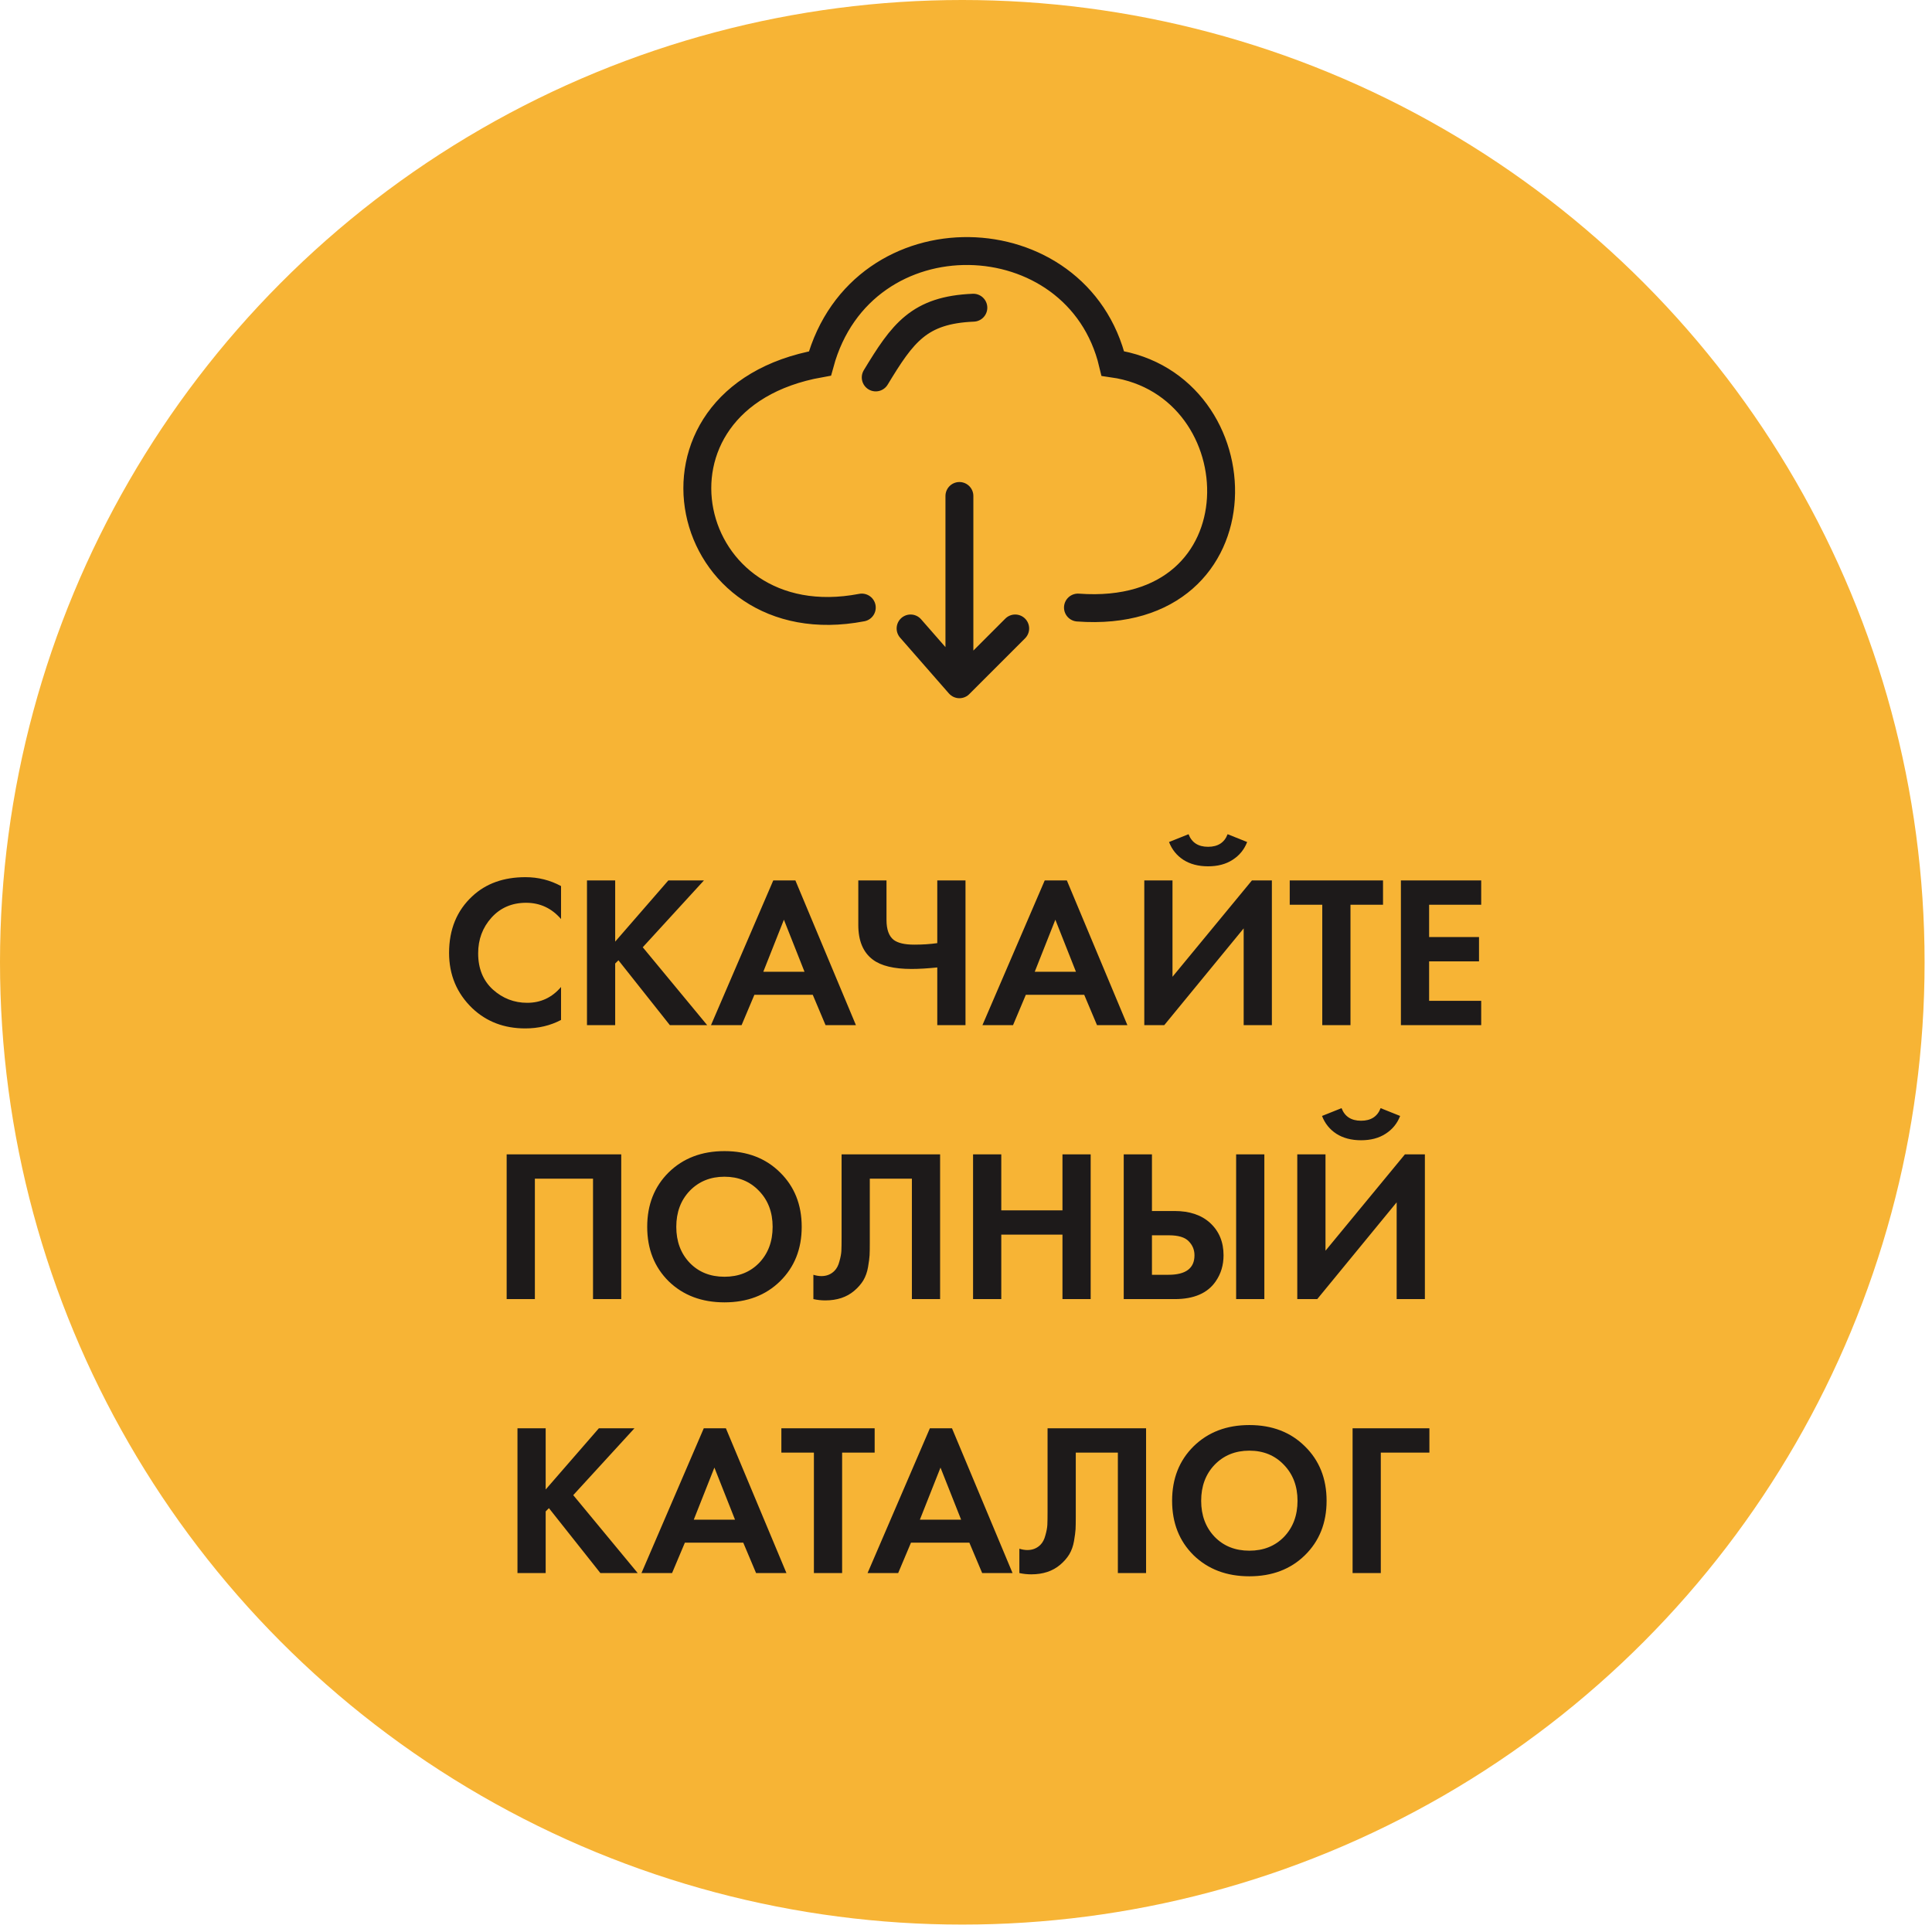
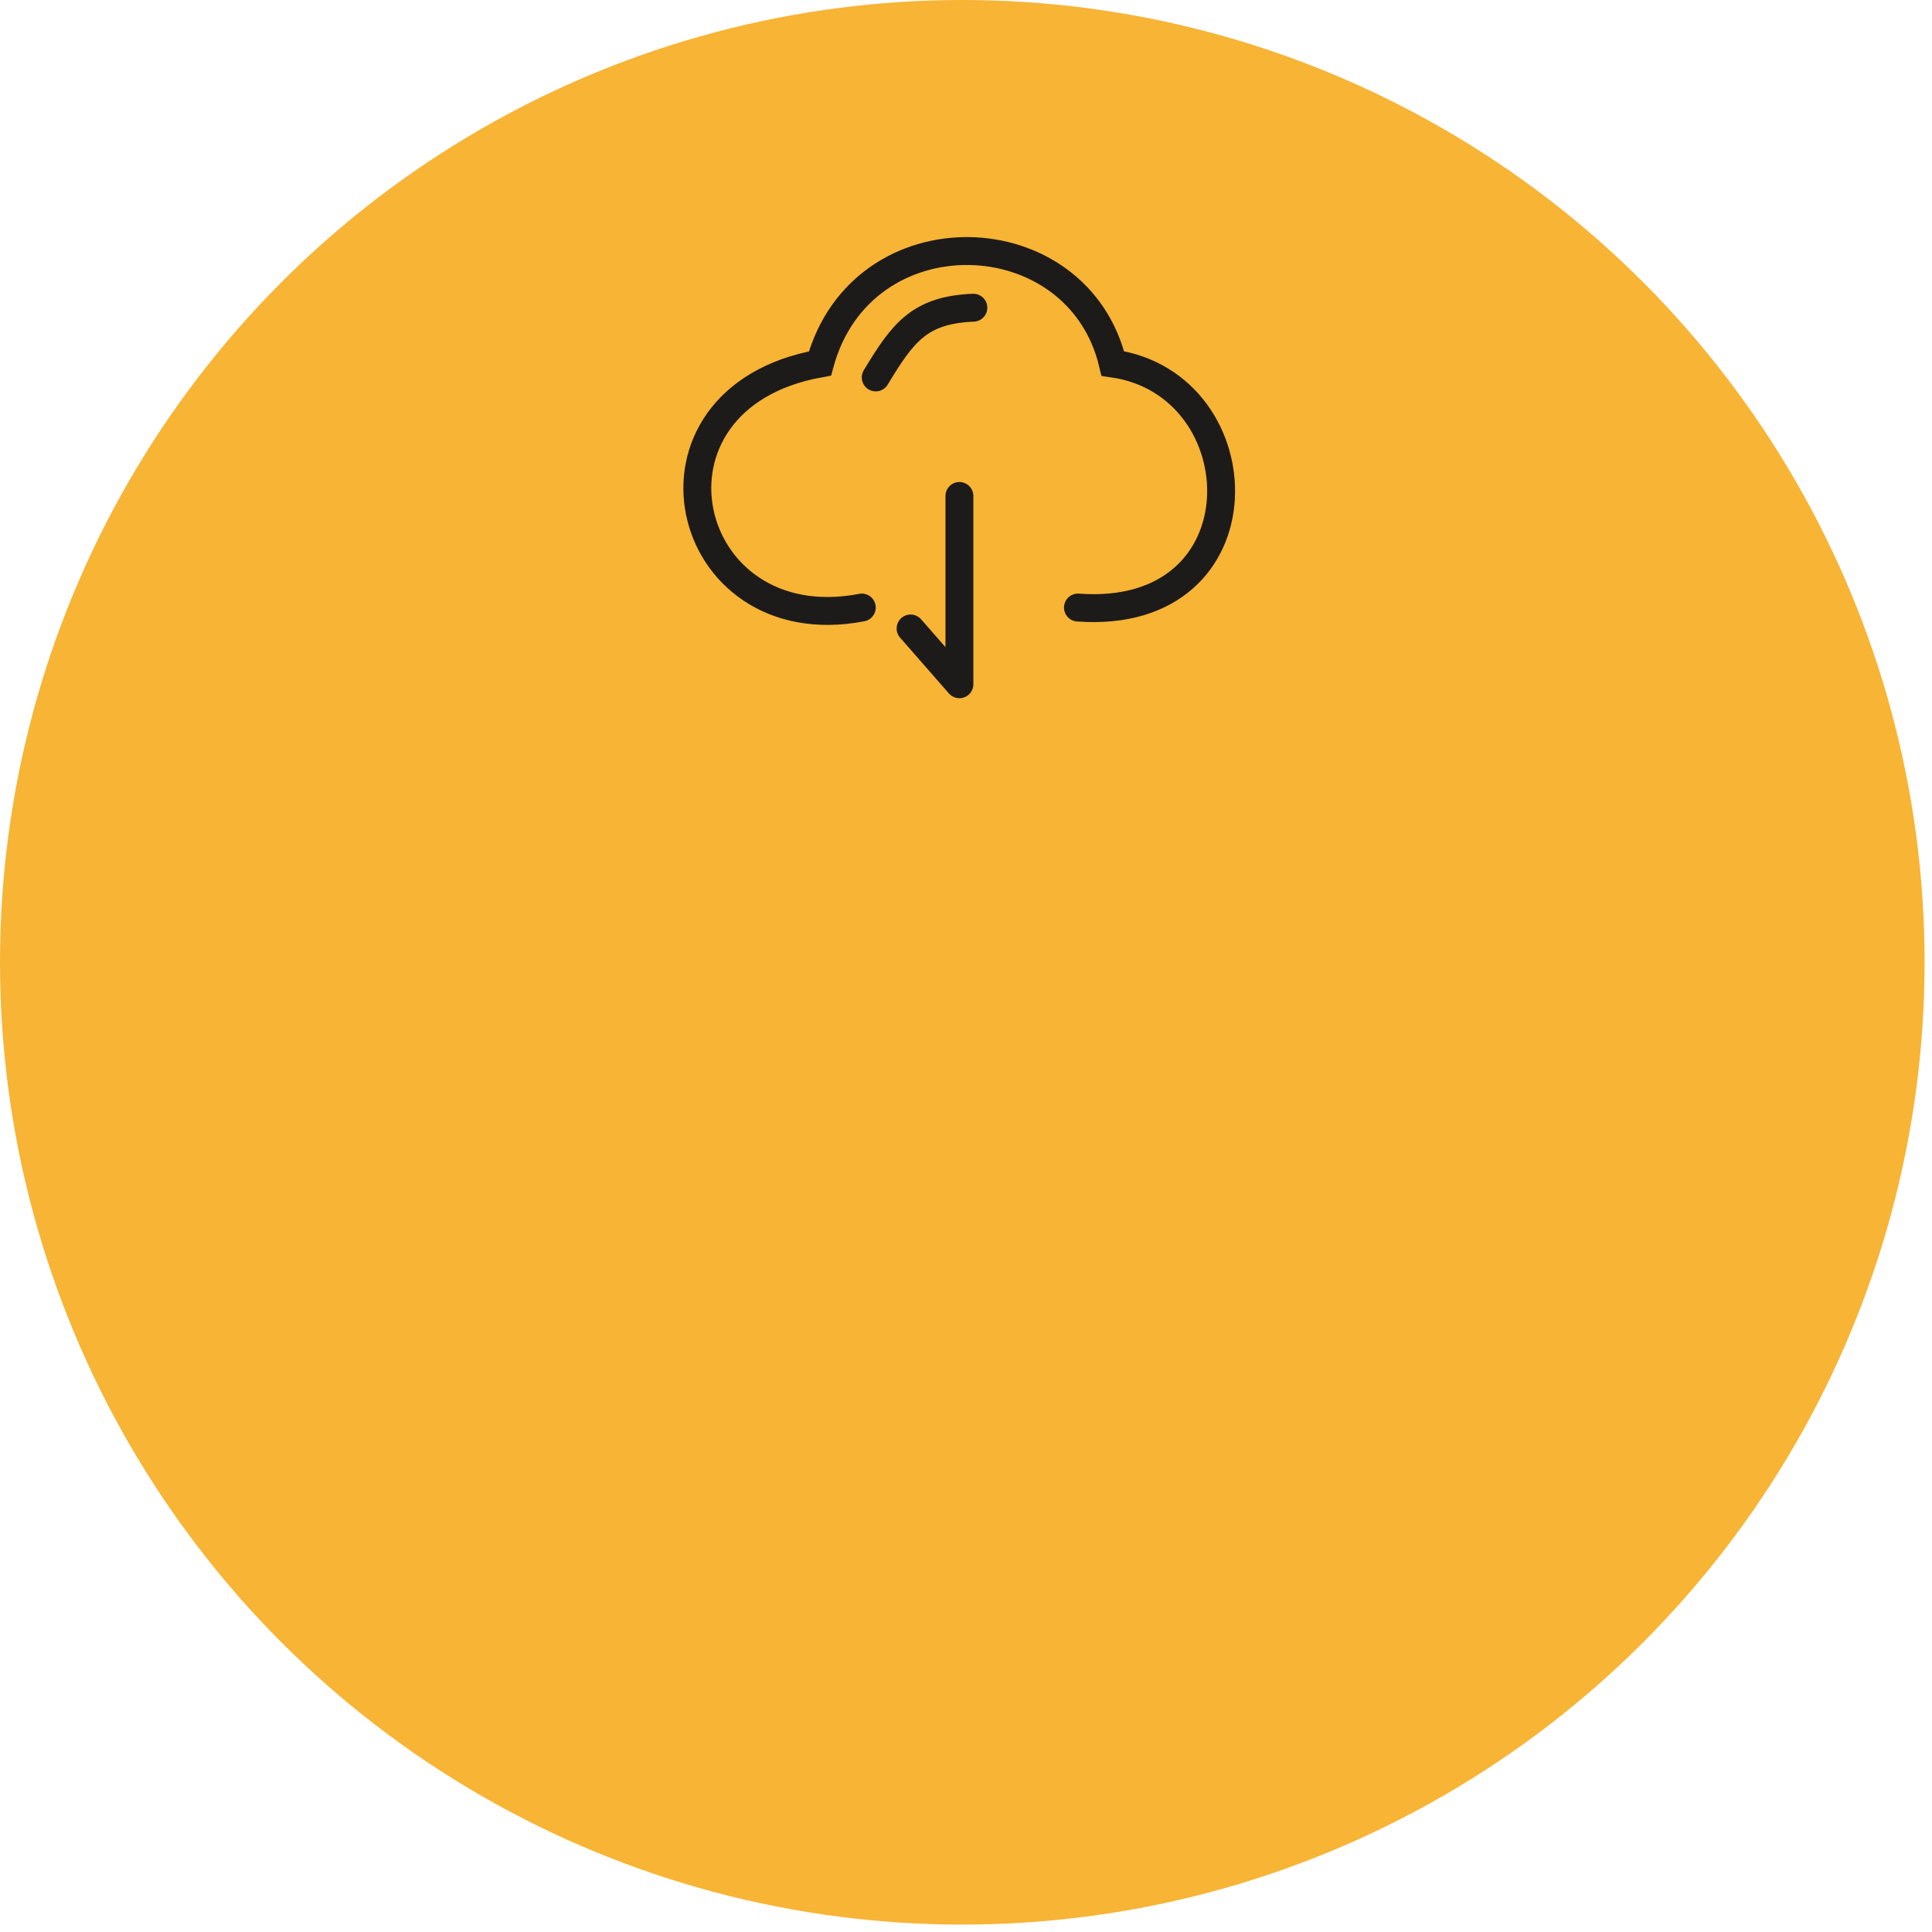
<svg xmlns="http://www.w3.org/2000/svg" width="134" height="134" viewBox="0 0 134 134" fill="none">
  <circle cx="66.743" cy="66.743" r="66.743" fill="#F7B435" />
-   <path d="M59.772 42.139C47.197 44.557 43.328 27.63 56.87 25.211C59.772 14.571 74.765 15.054 77.183 25.211C87.34 26.662 87.823 43.106 74.765 42.139M60.739 26.178C62.607 23.095 63.74 21.498 67.51 21.342M66.543 34.4V47.459M66.543 47.459L63.157 43.589M66.543 47.459L70.412 43.589" stroke="#1D1A1A" stroke-width="1.935" stroke-linecap="round" />
-   <path d="M38.913 68.454V70.742C38.17 71.133 37.343 71.329 36.43 71.329C34.965 71.329 33.741 70.862 32.757 69.929C31.684 68.896 31.147 67.616 31.147 66.091C31.147 64.466 31.684 63.157 32.757 62.163C33.7 61.28 34.93 60.839 36.445 60.839C37.328 60.839 38.15 61.044 38.913 61.456V63.743C38.261 62.991 37.453 62.615 36.49 62.615C35.507 62.615 34.704 62.961 34.082 63.653C33.47 64.335 33.164 65.158 33.164 66.121C33.164 67.175 33.505 68.013 34.187 68.635C34.869 69.247 35.662 69.553 36.565 69.553C37.508 69.553 38.291 69.187 38.913 68.454ZM42.668 61.065V65.309L46.355 61.065H48.824L44.58 65.7L49.049 71.103H46.461L42.894 66.603L42.668 66.829V71.103H40.712V61.065H42.668ZM57.259 71.103L56.371 68.996H52.323L51.435 71.103H49.313L53.632 61.065H55.167L59.366 71.103H57.259ZM52.94 67.401H55.8L54.37 63.789L52.94 67.401ZM65.008 71.103V67.1C64.326 67.17 63.729 67.205 63.217 67.205C62.003 67.205 61.11 66.989 60.538 66.558C59.866 66.056 59.53 65.254 59.53 64.15V61.065H61.486V63.804C61.486 64.466 61.652 64.927 61.983 65.188C62.274 65.409 62.751 65.519 63.413 65.519C63.985 65.519 64.516 65.484 65.008 65.414V61.065H66.965V71.103H65.008ZM76.087 71.103L75.199 68.996H71.15L70.262 71.103H68.14L72.46 61.065H73.995L78.194 71.103H76.087ZM71.767 67.401H74.627L73.197 63.789L71.767 67.401ZM79.366 61.065H81.322V67.747L86.831 61.065H88.215V71.103H86.259V64.391L80.75 71.103H79.366V61.065ZM81.082 58.401L82.436 57.859C82.657 58.441 83.108 58.732 83.791 58.732C84.473 58.732 84.924 58.441 85.145 57.859L86.5 58.401C86.299 58.922 85.963 59.334 85.491 59.635C85.03 59.936 84.463 60.086 83.791 60.086C83.118 60.086 82.546 59.936 82.075 59.635C81.613 59.334 81.282 58.922 81.082 58.401ZM95.924 62.75H93.667V71.103H91.71V62.75H89.453V61.065H95.924V62.75ZM102.733 61.065V62.75H99.121V64.993H102.582V66.678H99.121V69.417H102.733V71.103H97.164V61.065H102.733ZM35.141 80.065H43.088V90.103H41.131V81.75H37.098V90.103H35.141V80.065ZM46.379 81.314C47.382 80.331 48.672 79.839 50.247 79.839C51.822 79.839 53.106 80.331 54.1 81.314C55.103 82.297 55.605 83.556 55.605 85.091C55.605 86.626 55.103 87.886 54.1 88.869C53.106 89.842 51.822 90.329 50.247 90.329C48.672 90.329 47.382 89.842 46.379 88.869C45.386 87.886 44.889 86.626 44.889 85.091C44.889 83.556 45.386 82.297 46.379 81.314ZM47.839 87.59C48.461 88.232 49.264 88.553 50.247 88.553C51.23 88.553 52.033 88.232 52.655 87.59C53.277 86.938 53.588 86.105 53.588 85.091C53.588 84.078 53.272 83.245 52.64 82.593C52.018 81.941 51.22 81.615 50.247 81.615C49.274 81.615 48.471 81.941 47.839 82.593C47.217 83.245 46.906 84.078 46.906 85.091C46.906 86.105 47.217 86.938 47.839 87.59ZM58.371 80.065H65.204V90.103H63.247V81.75H60.328V86.205C60.328 86.586 60.323 86.872 60.313 87.063C60.303 87.254 60.267 87.524 60.207 87.876C60.147 88.227 60.037 88.538 59.876 88.809C59.716 89.07 59.505 89.31 59.244 89.531C58.722 89.973 58.055 90.193 57.242 90.193C56.961 90.193 56.685 90.163 56.415 90.103V88.417C56.615 88.478 56.801 88.508 56.971 88.508C57.333 88.508 57.634 88.387 57.874 88.147C58.035 87.986 58.15 87.765 58.221 87.484C58.301 87.203 58.346 86.963 58.356 86.762C58.366 86.561 58.371 86.245 58.371 85.814V80.065ZM69.447 80.065V83.948H73.691V80.065H75.647V90.103H73.691V85.633H69.447V90.103H67.49V80.065H69.447ZM77.94 90.103V80.065H79.897V83.993H81.462C82.505 83.993 83.328 84.269 83.93 84.82C84.552 85.392 84.863 86.14 84.863 87.063C84.863 87.745 84.683 88.347 84.321 88.869C83.76 89.692 82.811 90.103 81.477 90.103H77.94ZM79.897 85.678V88.417H81.04C82.245 88.417 82.847 87.966 82.847 87.063C82.847 86.682 82.711 86.356 82.44 86.085C82.179 85.814 81.723 85.678 81.071 85.678H79.897ZM85.736 80.065H87.693V90.103H85.736V80.065ZM89.977 80.065H91.934V86.747L97.442 80.065H98.827V90.103H96.87V83.391L91.362 90.103H89.977V80.065ZM91.693 77.401L93.048 76.859C93.268 77.441 93.72 77.732 94.402 77.732C95.084 77.732 95.536 77.441 95.757 76.859L97.111 77.401C96.91 77.922 96.574 78.334 96.103 78.635C95.641 78.936 95.074 79.086 94.402 79.086C93.73 79.086 93.158 78.936 92.686 78.635C92.225 78.334 91.894 77.922 91.693 77.401ZM37.847 99.065V103.309L41.535 99.065H44.003L39.759 103.7L44.229 109.103H41.64L38.073 104.603L37.847 104.829V109.103H35.891V99.065H37.847ZM52.439 109.103L51.551 106.996H47.502L46.614 109.103H44.492L48.812 99.065H50.347L54.546 109.103H52.439ZM48.119 105.401H50.979L49.549 101.789L48.119 105.401ZM60.665 100.75H58.408V109.103H56.451V100.75H54.194V99.065H60.665V100.75ZM68.121 109.103L67.233 106.996H63.184L62.296 109.103H60.174L64.494 99.065H66.029L70.228 109.103H68.121ZM63.801 105.401H66.661L65.231 101.789L63.801 105.401ZM72.657 99.065H79.49V109.103H77.533V100.75H74.614V105.205C74.614 105.586 74.609 105.872 74.599 106.063C74.588 106.254 74.553 106.524 74.493 106.876C74.433 107.227 74.323 107.538 74.162 107.809C74.001 108.07 73.791 108.31 73.53 108.531C73.008 108.973 72.341 109.193 71.528 109.193C71.247 109.193 70.971 109.163 70.701 109.103V107.417C70.901 107.478 71.087 107.508 71.257 107.508C71.618 107.508 71.919 107.387 72.16 107.147C72.321 106.986 72.436 106.765 72.507 106.484C72.587 106.203 72.632 105.963 72.642 105.762C72.652 105.561 72.657 105.245 72.657 104.814V99.065ZM82.785 100.314C83.788 99.331 85.077 98.839 86.653 98.839C88.228 98.839 89.512 99.331 90.505 100.314C91.509 101.297 92.01 102.556 92.01 104.091C92.01 105.626 91.509 106.886 90.505 107.869C89.512 108.842 88.228 109.329 86.653 109.329C85.077 109.329 83.788 108.842 82.785 107.869C81.791 106.886 81.295 105.626 81.295 104.091C81.295 102.556 81.791 101.297 82.785 100.314ZM84.244 106.59C84.867 107.232 85.669 107.553 86.653 107.553C87.636 107.553 88.438 107.232 89.061 106.59C89.683 105.937 89.994 105.105 89.994 104.091C89.994 103.078 89.677 102.245 89.045 101.593C88.423 100.941 87.626 100.615 86.653 100.615C85.679 100.615 84.876 100.941 84.244 101.593C83.622 102.245 83.311 103.078 83.311 104.091C83.311 105.105 83.622 105.937 84.244 106.59ZM99.141 99.065V100.75H95.77V109.103H93.813V99.065H99.141Z" fill="#1D1A1A" />
+   <path d="M59.772 42.139C47.197 44.557 43.328 27.63 56.87 25.211C59.772 14.571 74.765 15.054 77.183 25.211C87.34 26.662 87.823 43.106 74.765 42.139M60.739 26.178C62.607 23.095 63.74 21.498 67.51 21.342M66.543 34.4V47.459M66.543 47.459L63.157 43.589M66.543 47.459" stroke="#1D1A1A" stroke-width="1.935" stroke-linecap="round" />
</svg>